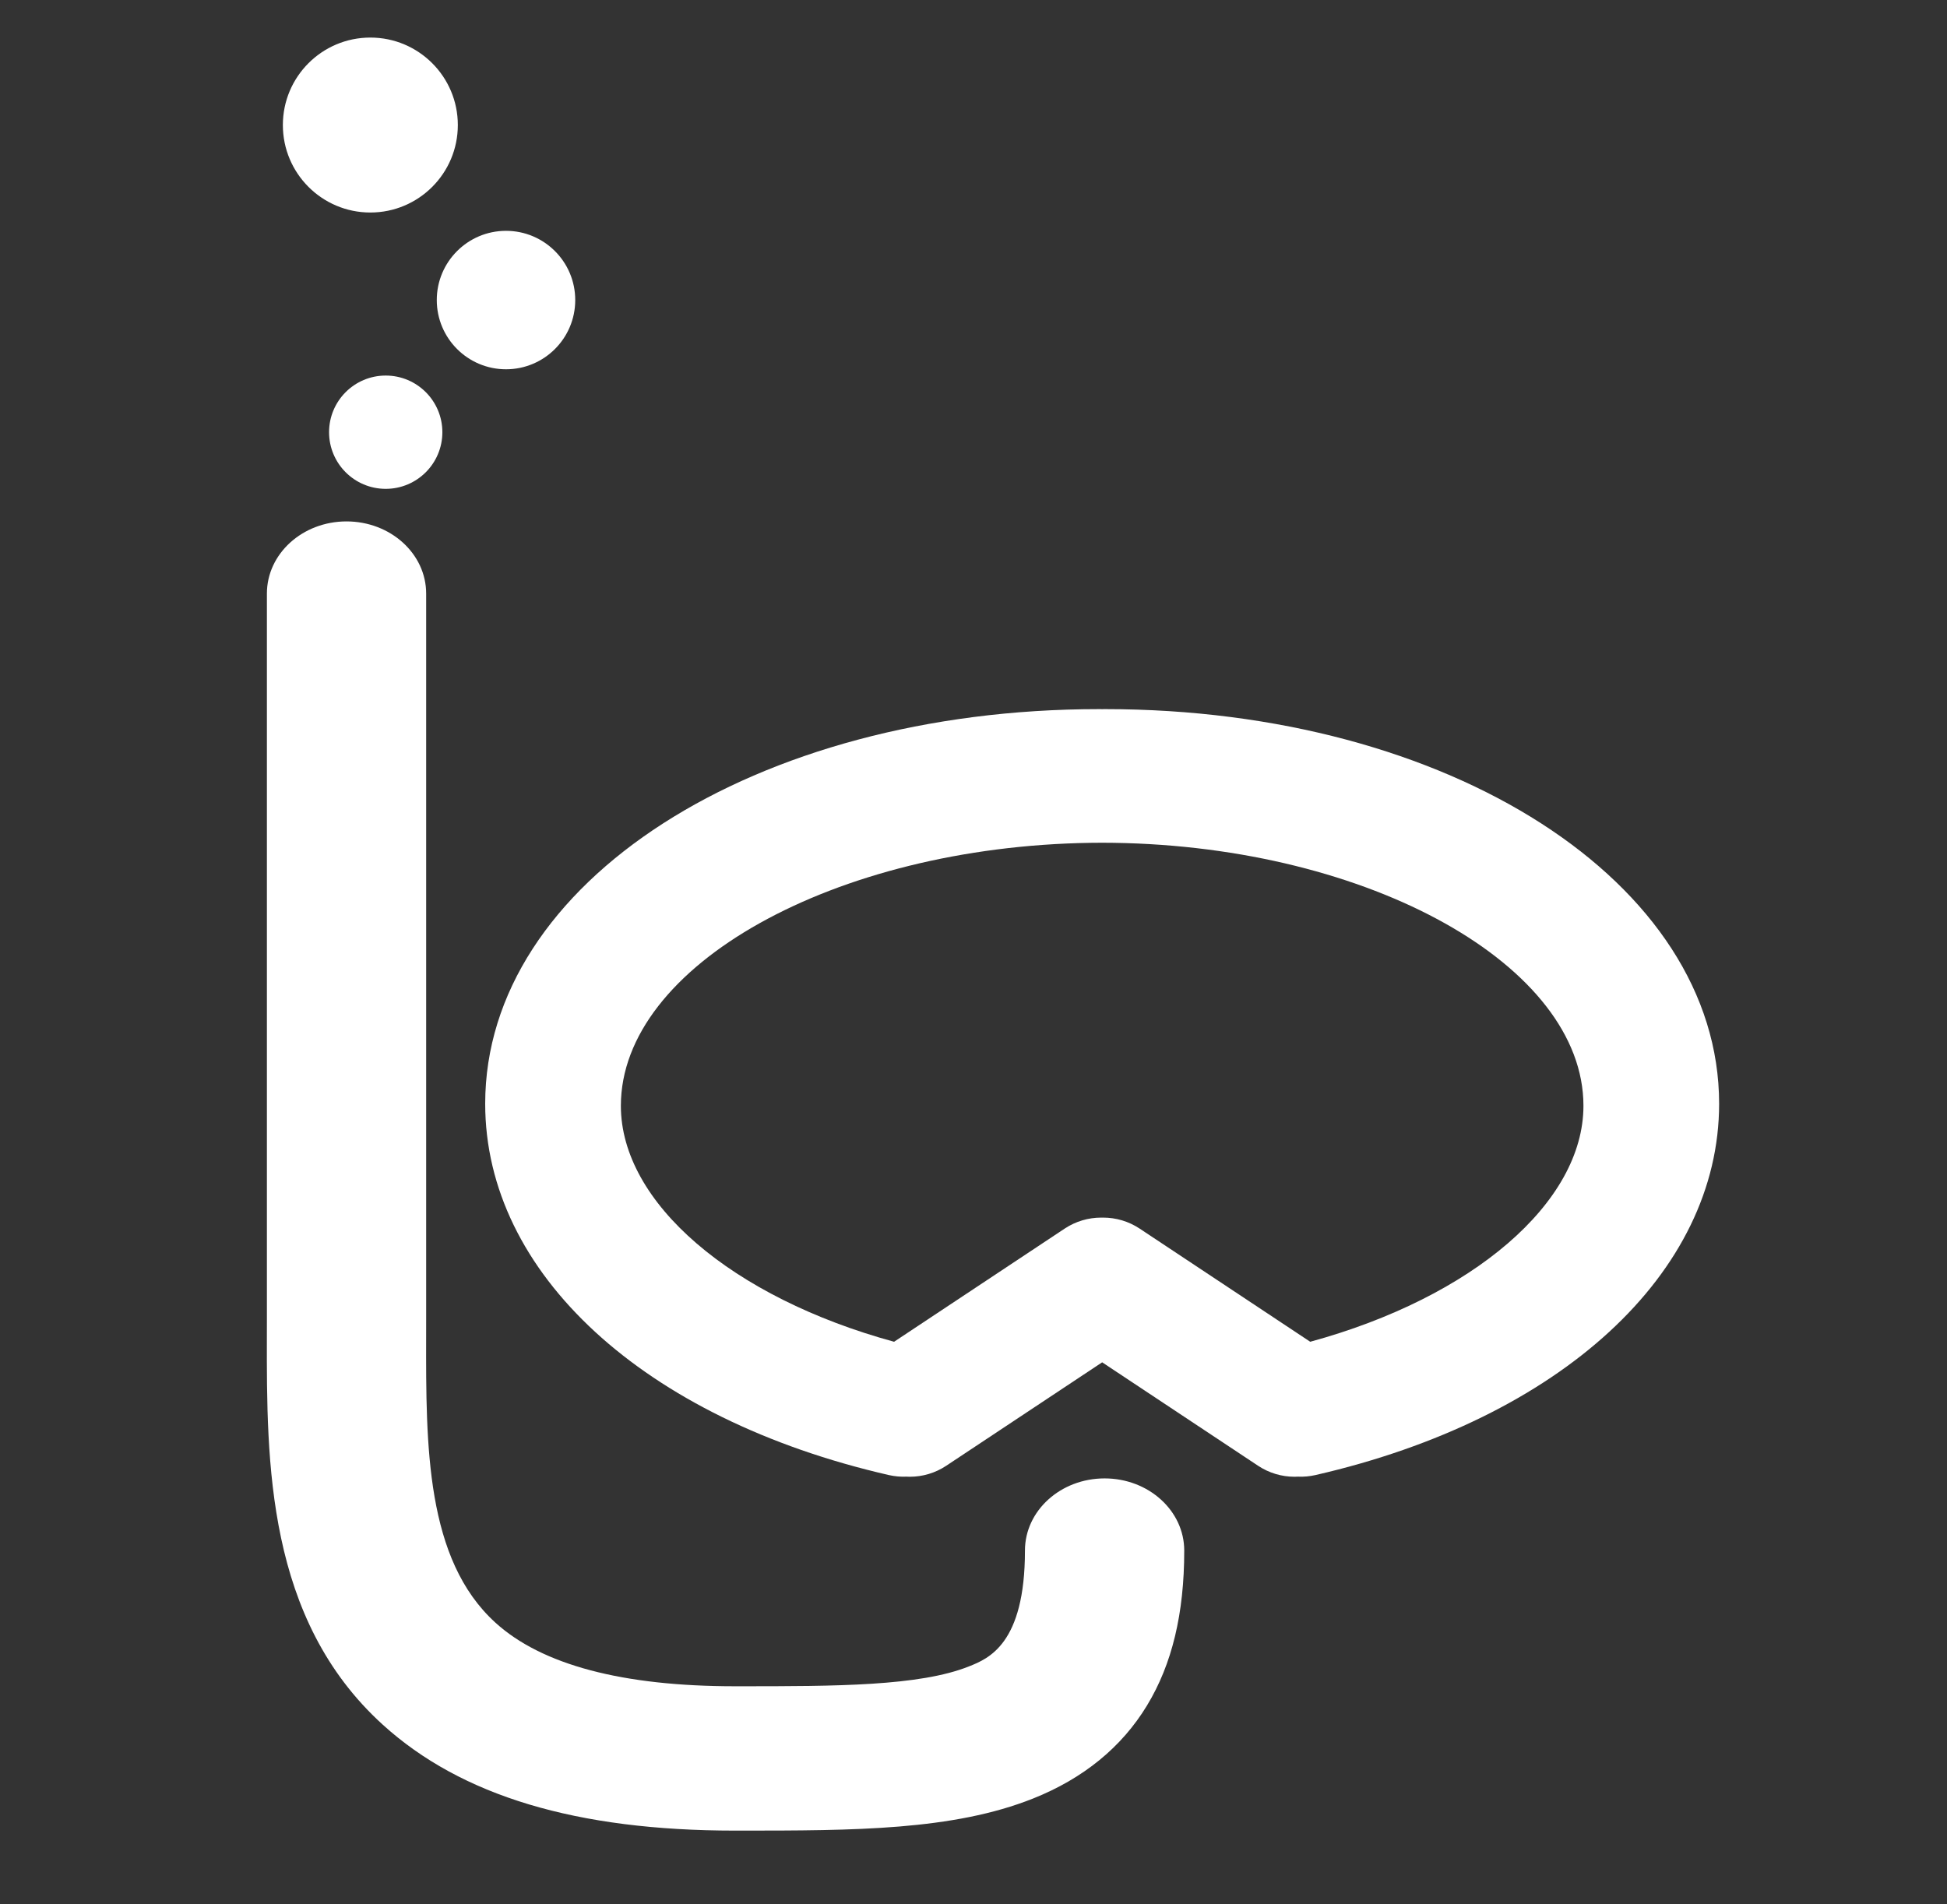
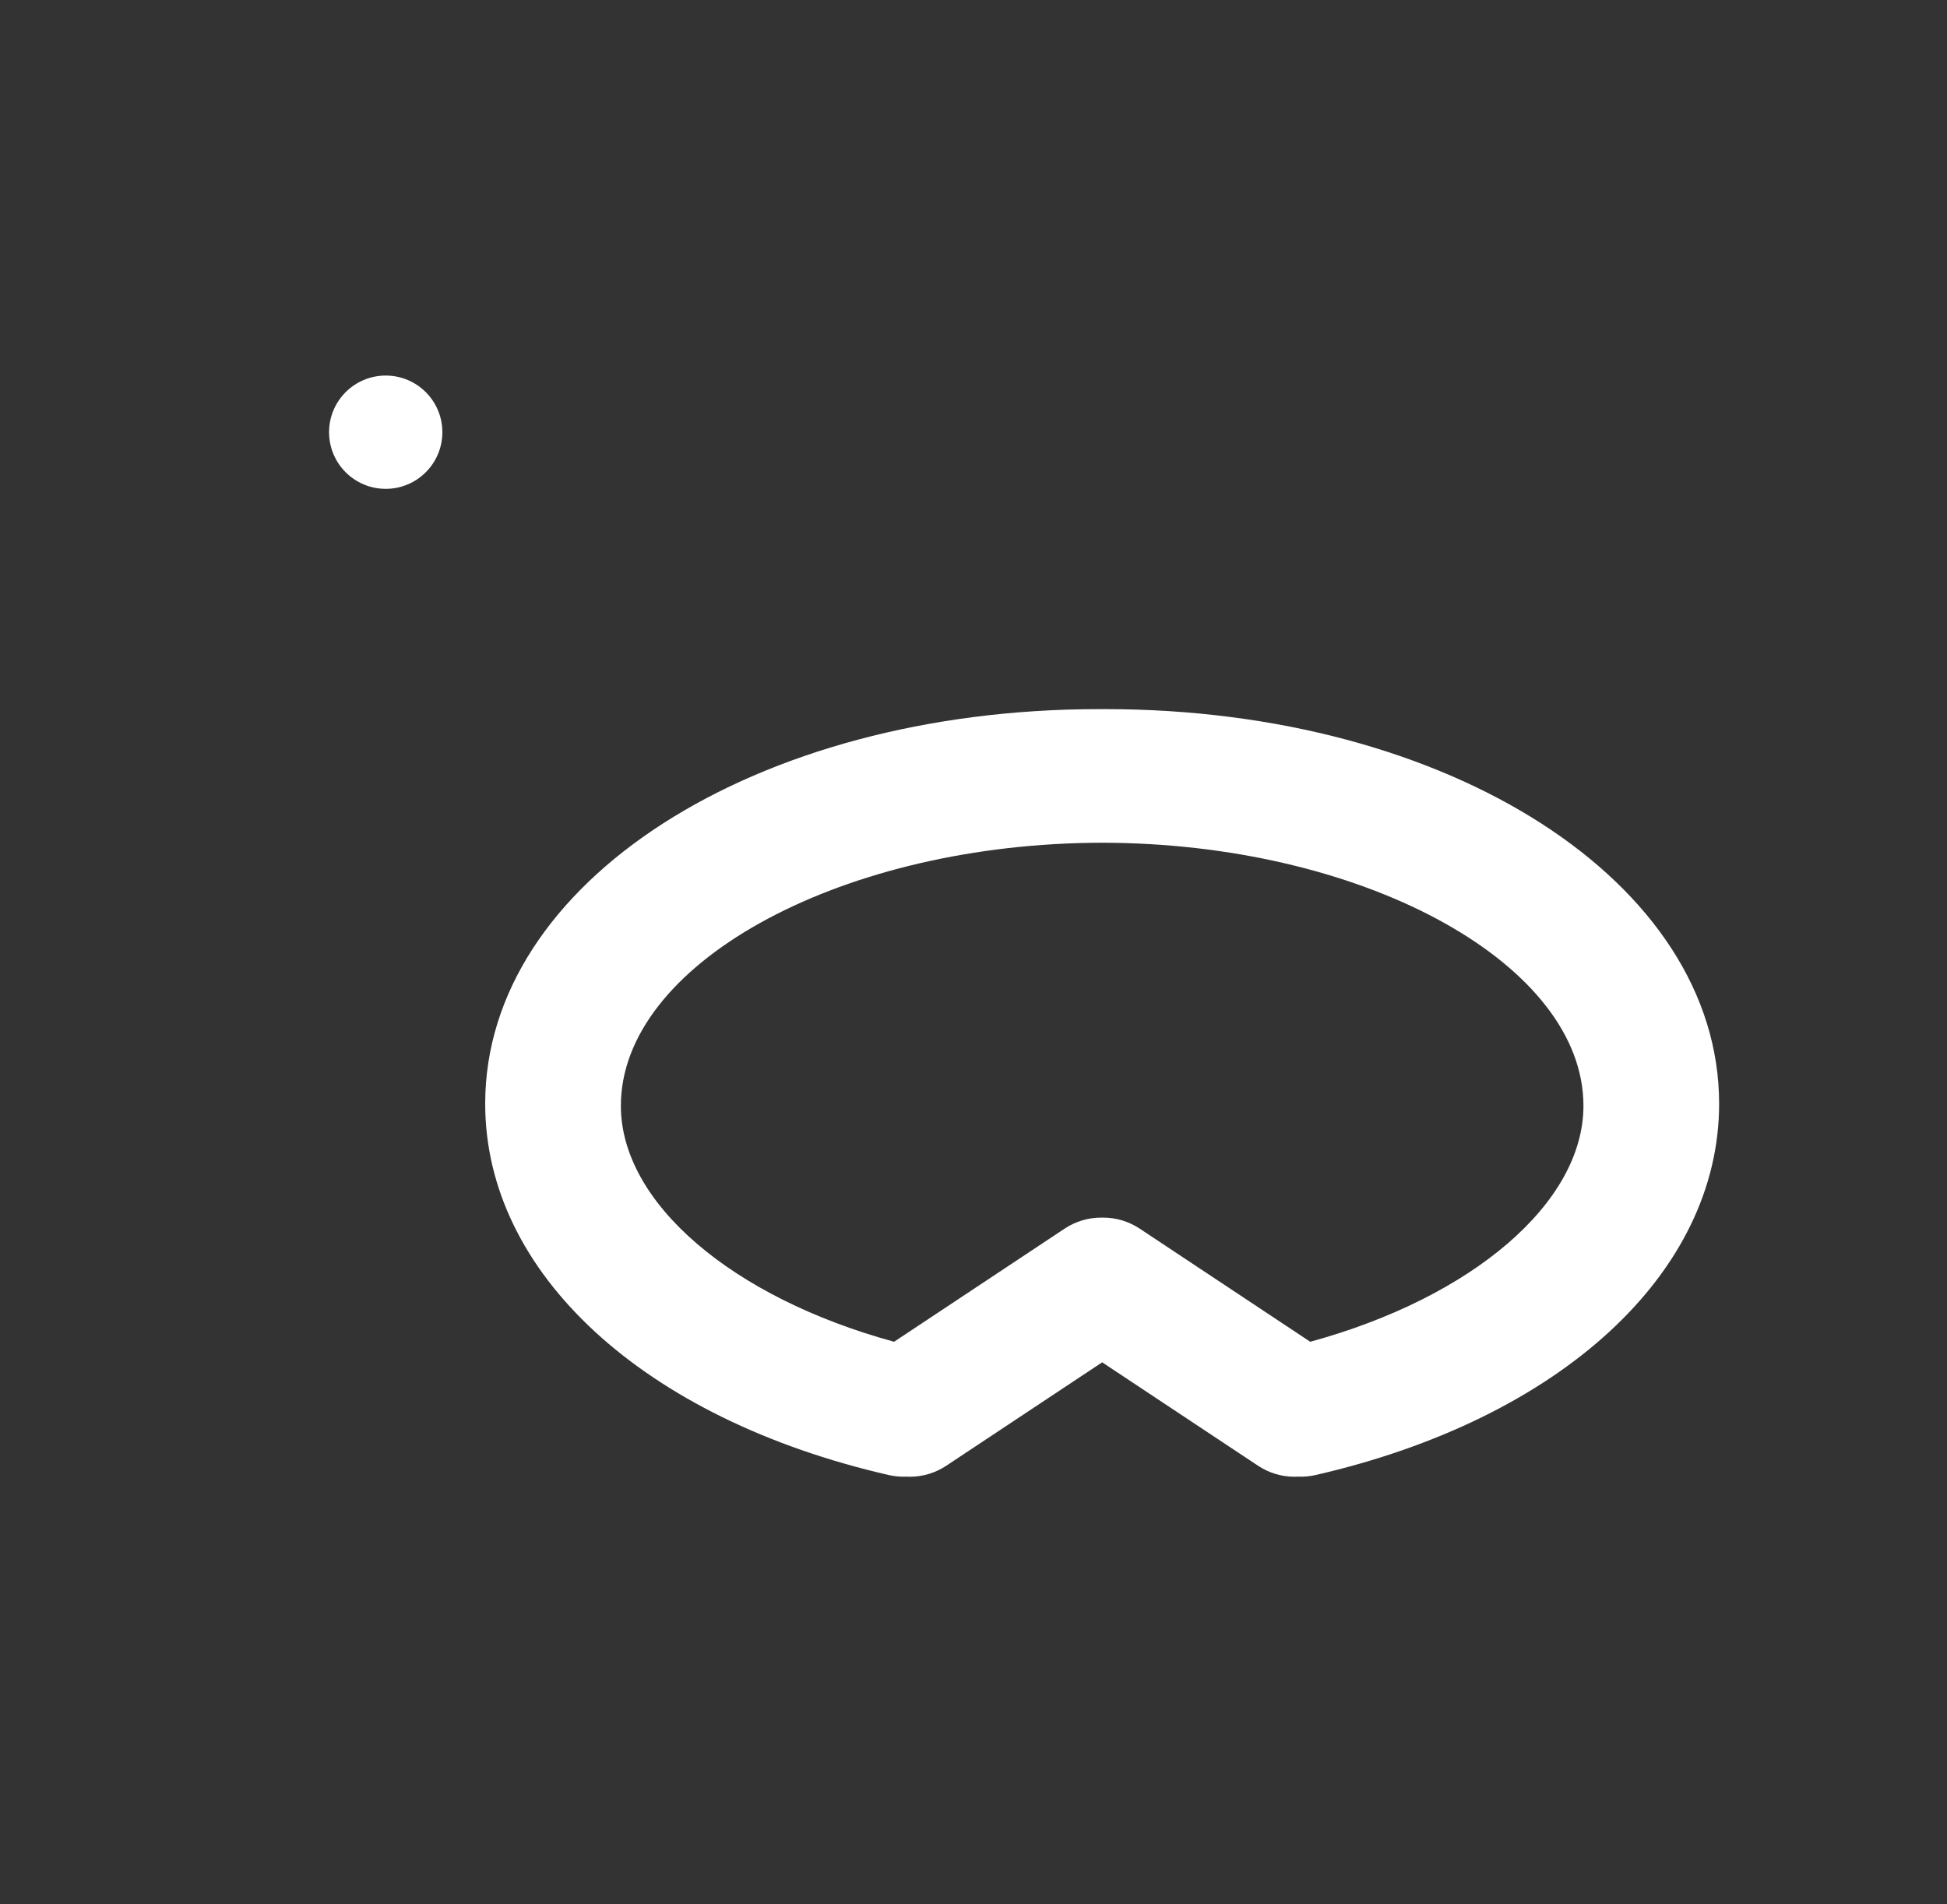
<svg xmlns="http://www.w3.org/2000/svg" version="1.1" id="Capa_1" x="0px" y="0px" width="129.57px" height="126.723px" viewBox="0 0 129.57 126.723" enable-background="new 0 0 129.57 126.723" xml:space="preserve">
  <rect x="0" y="0" width="129.57" height="126.723" fill="#333333" stroke="none" />
-   <path fill="#FFFFFF" d="M73.51,98.394c-2.928,0-5.301,2.15-5.301,4.803c0,6.221-2.422,7.19-3.728,7.71  c-3.289,1.313-8.839,1.321-15.272,1.321c-0.045,0-0.091,0-0.135,0H48.92c-7.491,0-12.855-1.423-15.946-4.229  c-4.642-4.215-4.629-11.761-4.615-19.056l0.001-1.119V39.505c0-2.652-2.374-4.803-5.3-4.803s-5.298,2.15-5.298,4.803v48.319  l-0.002,1.102c-0.014,8.389-0.034,18.828,7.714,25.861c5.225,4.743,12.894,7.048,23.446,7.048h0.153c0.049,0,0.099,0,0.146,0  c7.625,0,14.213-0.014,19.534-2.137c3.347-1.335,5.896-3.417,7.577-6.188c1.668-2.746,2.479-6.119,2.479-10.314  C78.808,100.544,76.435,98.394,73.51,98.394z" />
  <path fill="#FFFFFF" d="M73.552,47.195c-0.069,0-0.136,0.001-0.205,0.002c-0.068,0-0.137-0.002-0.204-0.002  c-22.91,0-40.854,11.537-40.854,26.262c0,11.274,10.545,20.975,26.869,24.716c0.385,0.086,0.777,0.121,1.166,0.104  c0.074,0.004,0.148,0.007,0.223,0.007c0.854,0,1.697-0.249,2.421-0.73l10.38-6.886l10.379,6.886c0.725,0.481,1.568,0.73,2.421,0.73  c0.075,0,0.15-0.003,0.224-0.007c0.389,0.018,0.779-0.018,1.165-0.104c16.322-3.741,26.869-13.441,26.869-24.716  C114.405,58.731,96.461,47.195,73.552,47.195z M87.194,89.3l-11.357-7.535c-0.733-0.484-1.576-0.728-2.419-0.728  c-0.024,0-0.047,0.001-0.07,0.001s-0.046-0.001-0.069-0.001c-0.842,0-1.687,0.243-2.421,0.728L59.5,89.3  c-10.798-2.952-18.182-9.256-18.182-15.704c0-9.336,14.221-17.245,31.246-17.502c0.086-0.001,0.173-0.002,0.262-0.002  c0.174-0.002,0.347-0.003,0.521-0.004c0.174,0,0.348,0.002,0.521,0.004c0.088,0,0.175,0.001,0.262,0.002  c17.025,0.257,31.246,8.166,31.246,17.502C105.377,80.044,97.993,86.348,87.194,89.3z" />
-   <circle fill="#FFFFFF" cx="24.646" cy="8.322" r="5.822" />
  <circle fill="#FFFFFF" cx="25.669" cy="28.765" r="3.77" />
-   <circle fill="#FFFFFF" cx="33.674" cy="19.97" r="4.607" />
</svg>